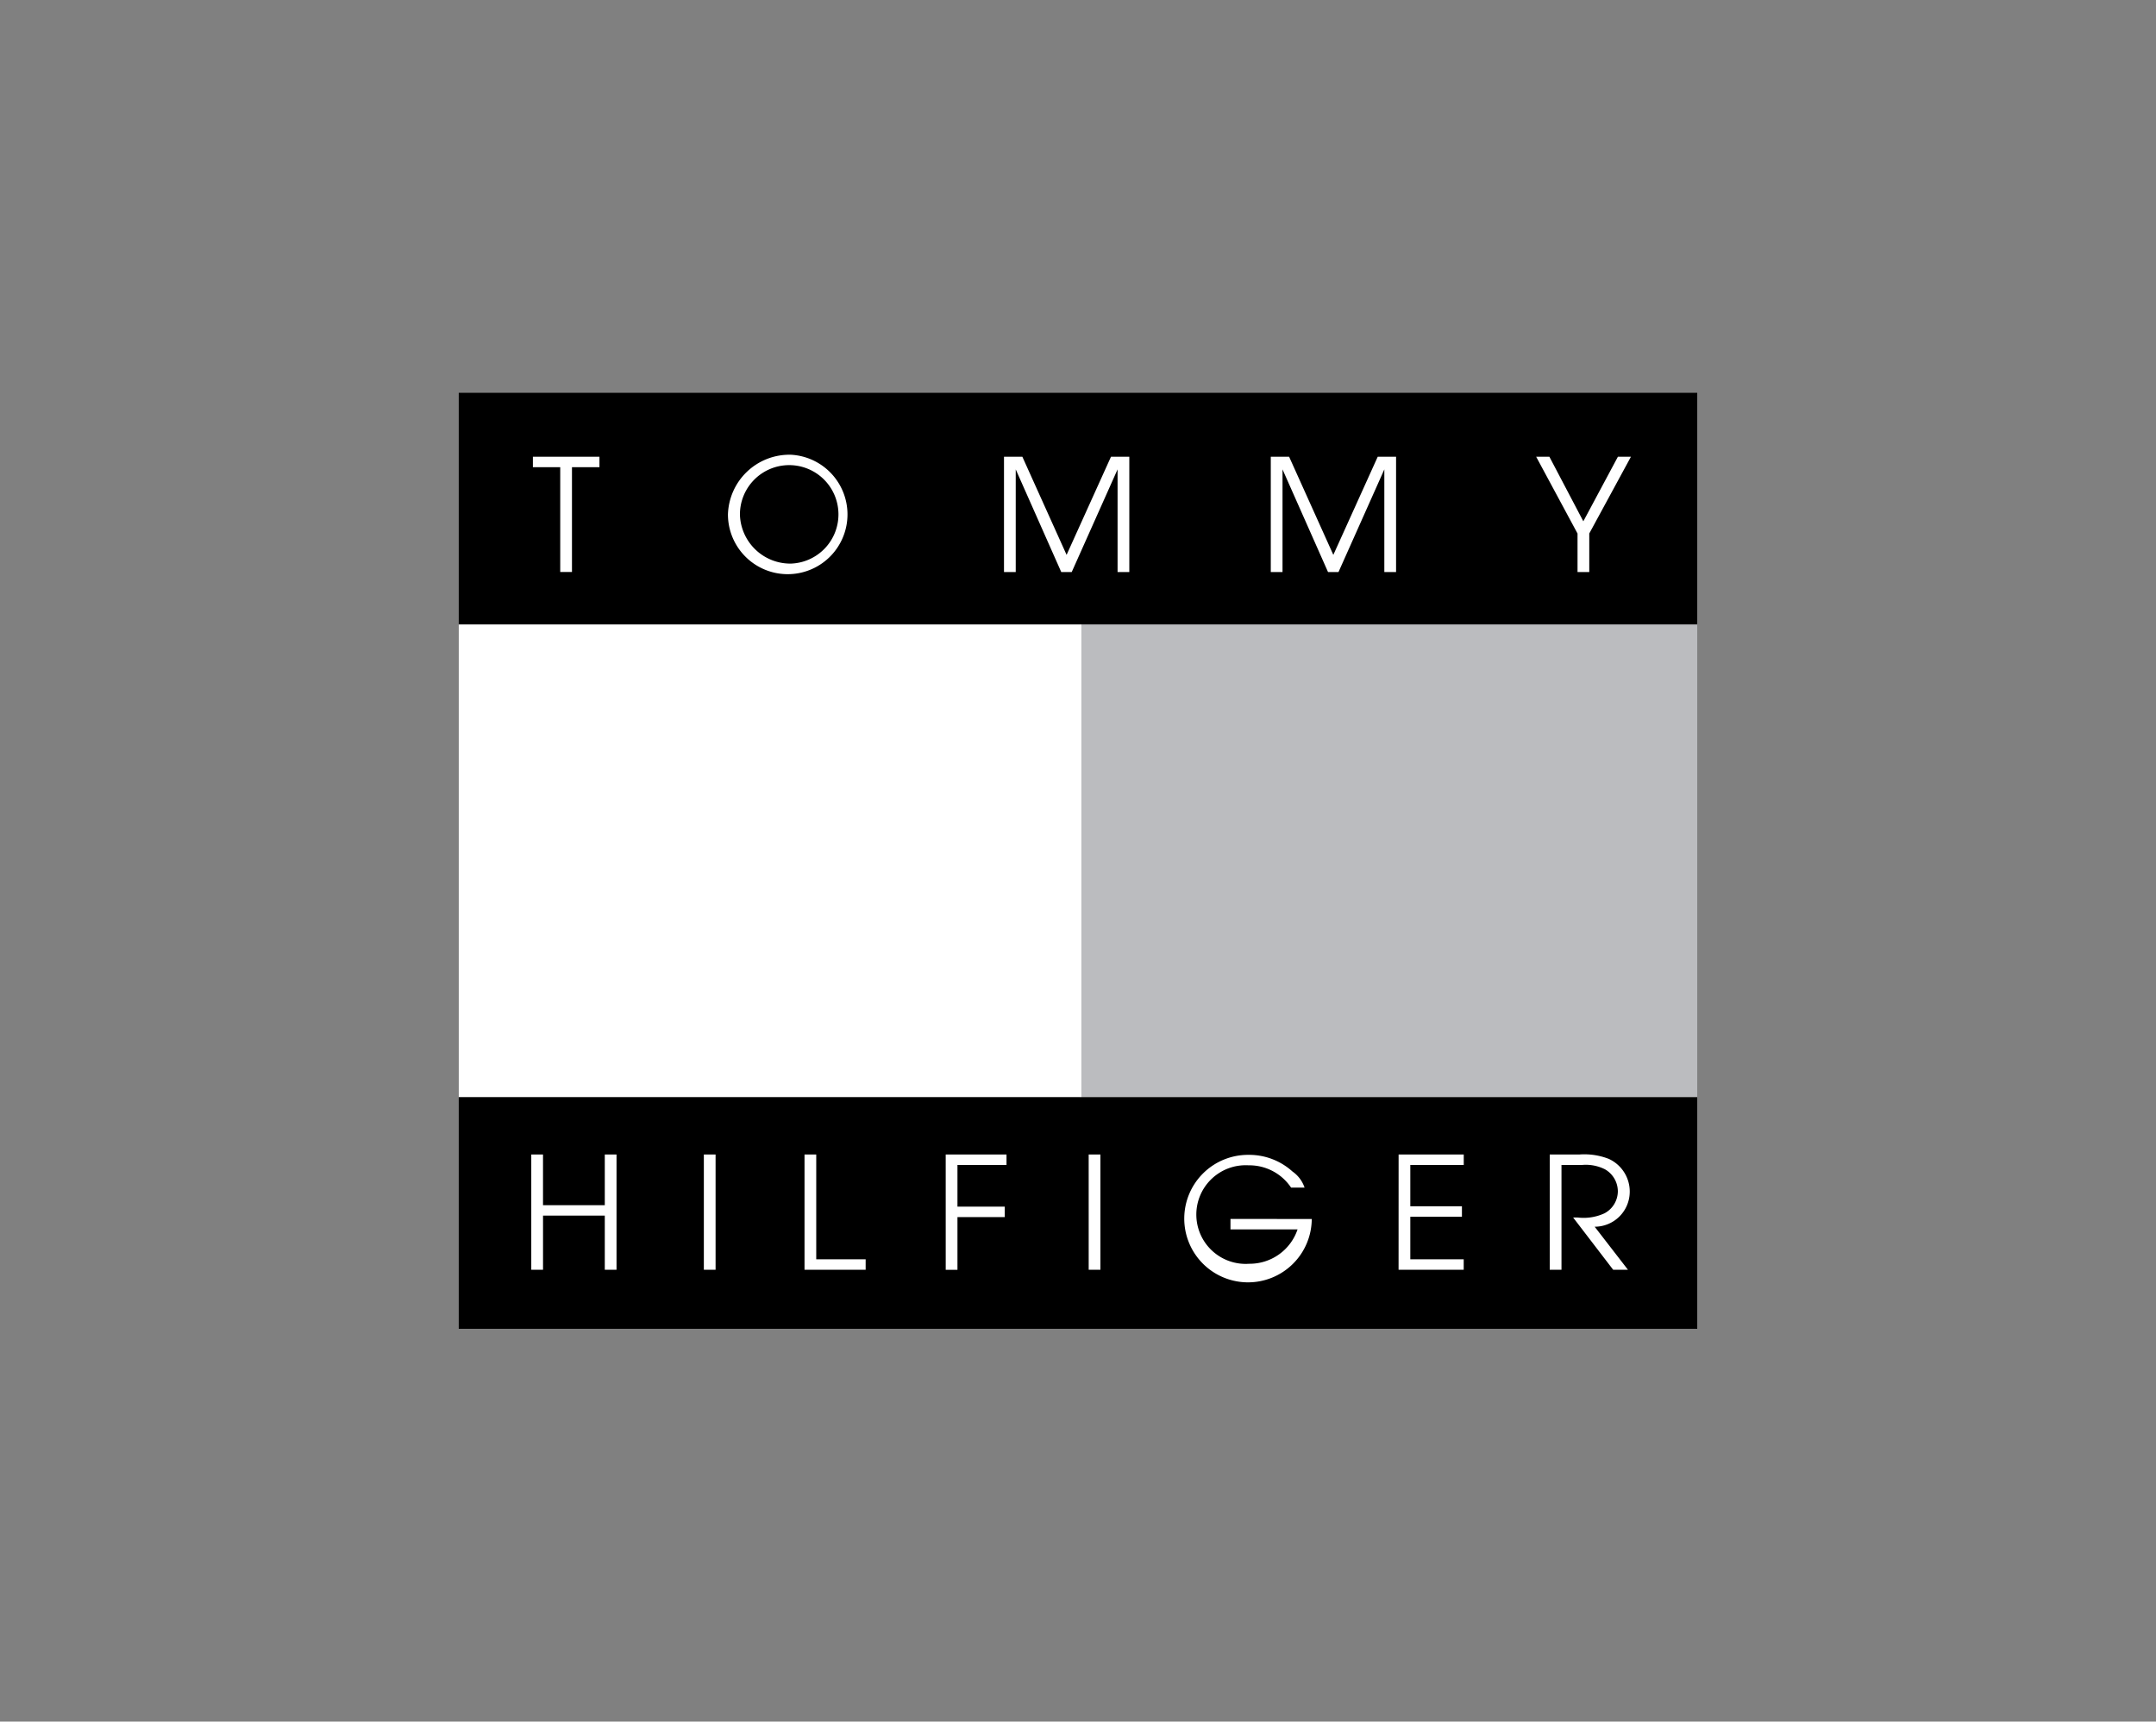
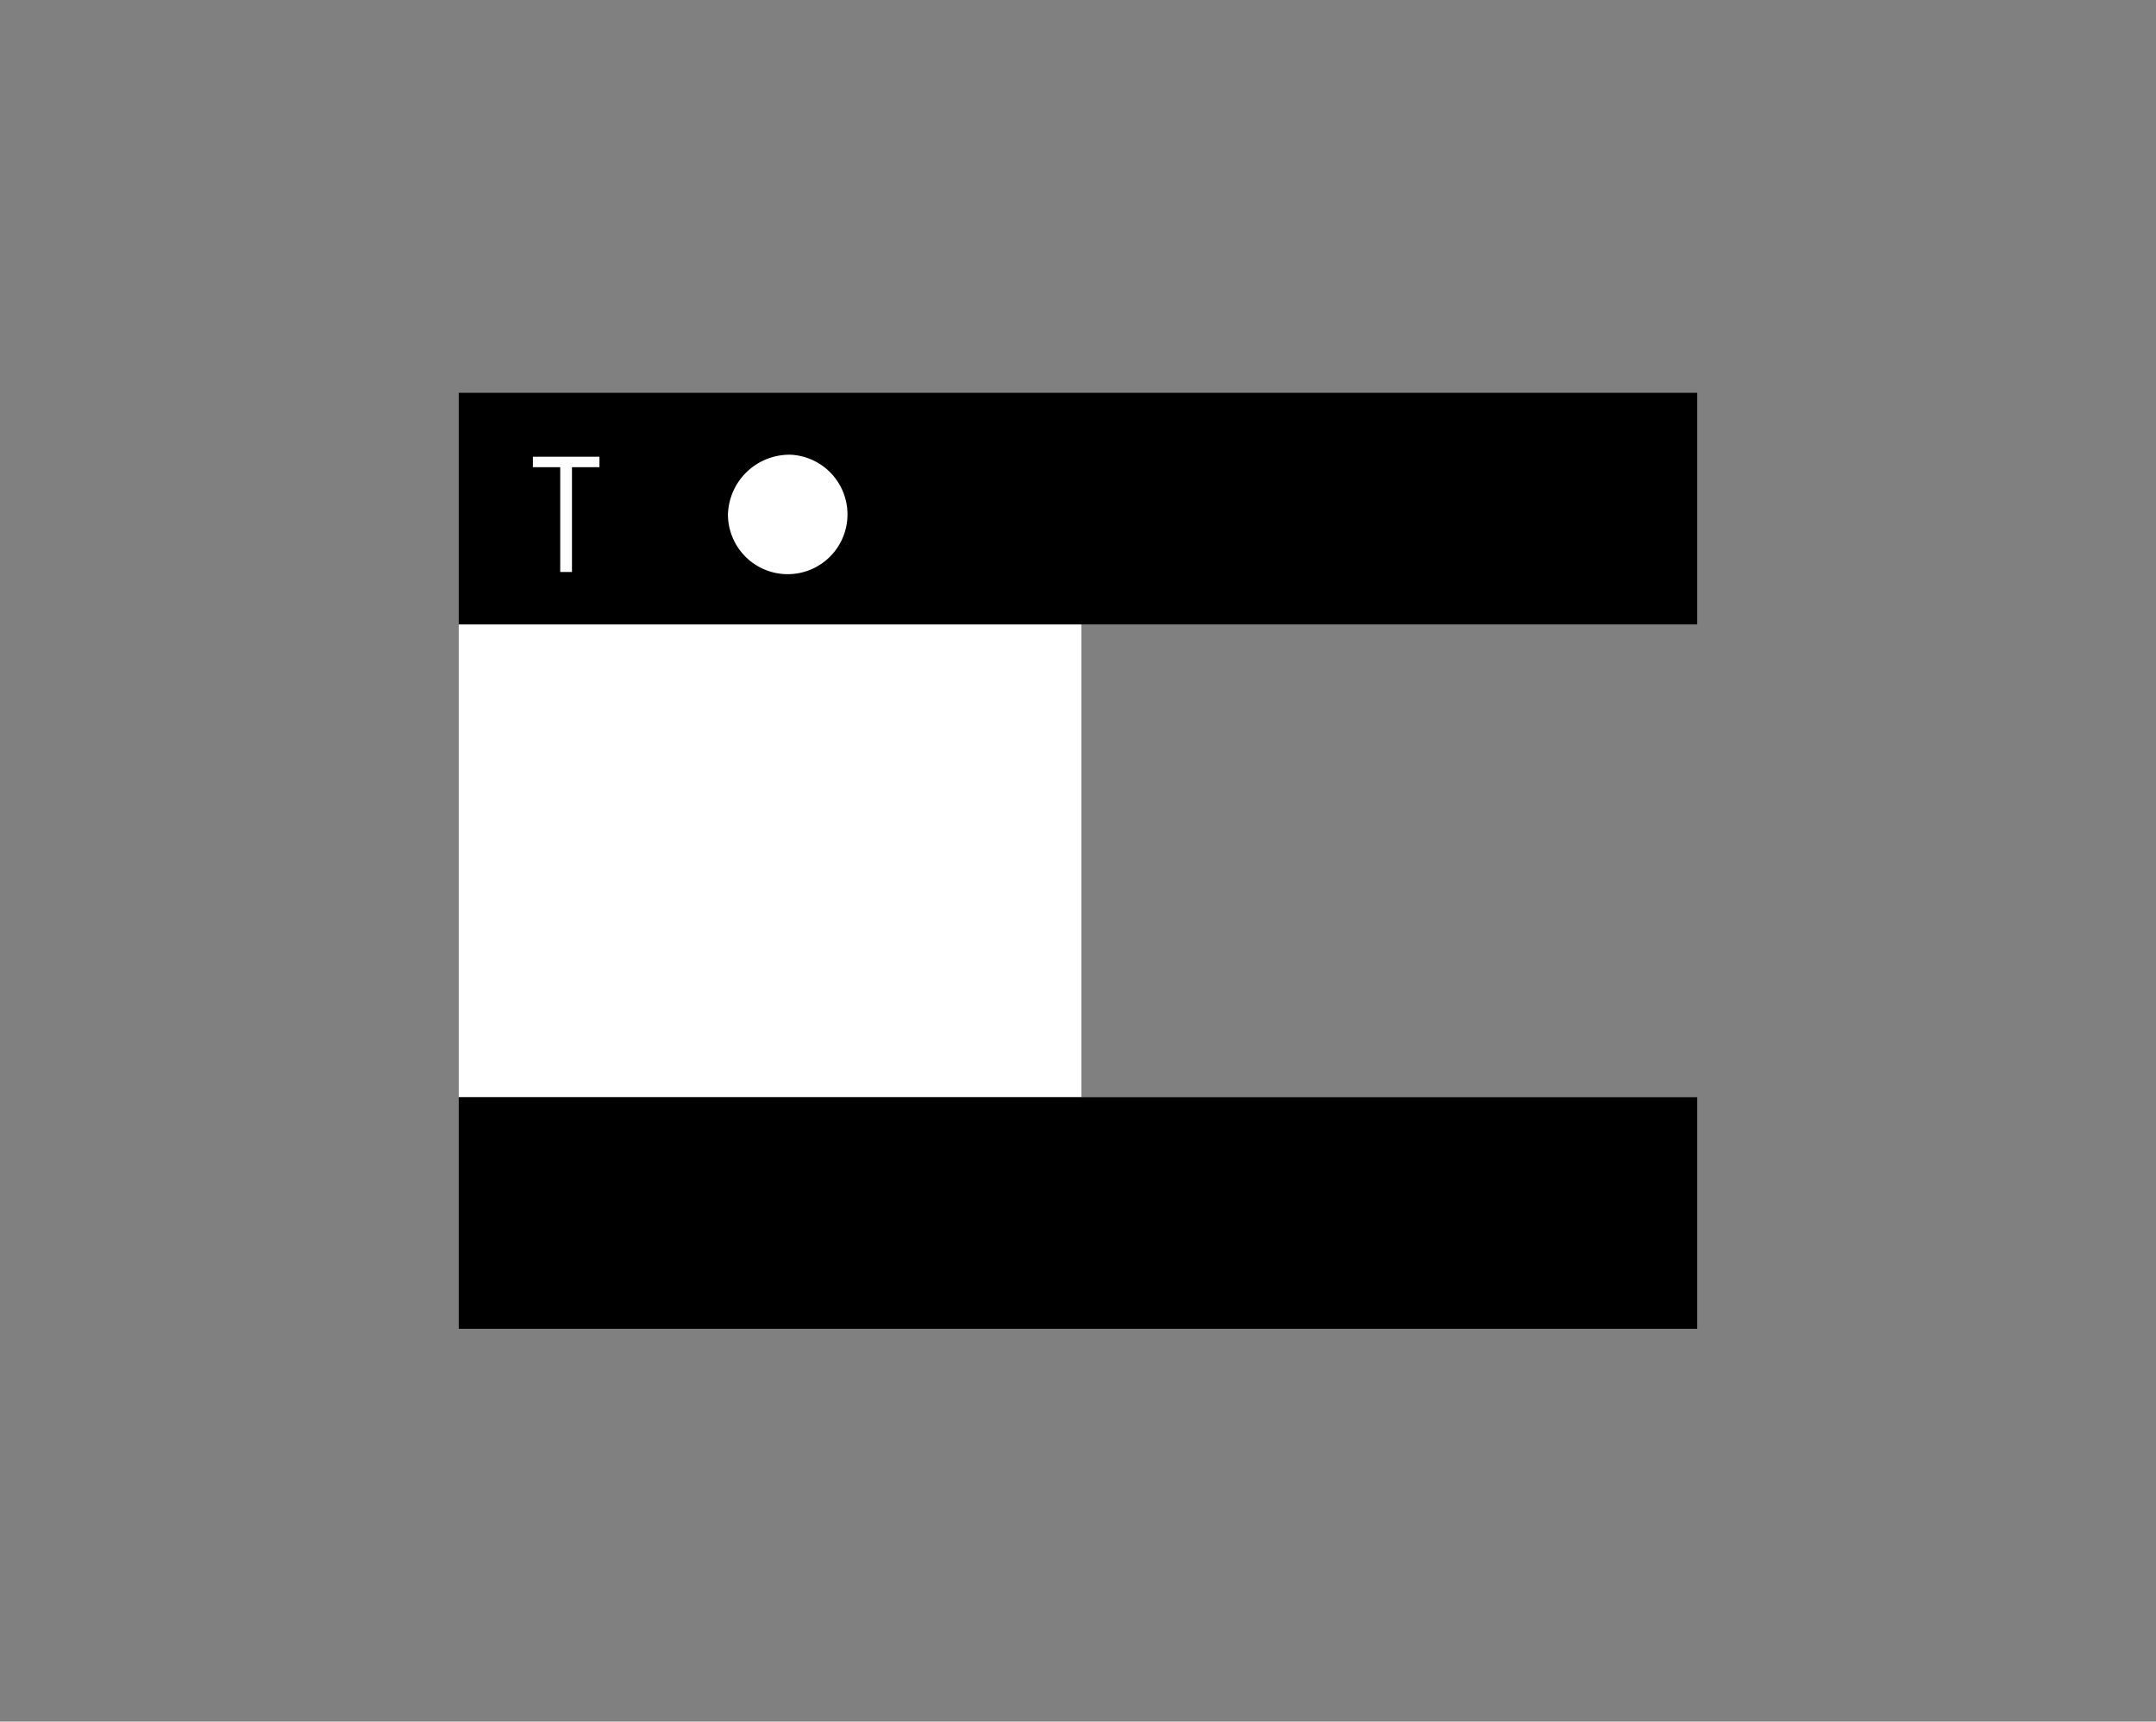
<svg xmlns="http://www.w3.org/2000/svg" width="144" height="115" viewBox="0 0 144 115">
  <rect x="0" y="0" width="144" height="115" fill="#808080" stroke="none" />
  <g id="TommyHilfiger" transform="translate(-55 -57)">
-     <rect id="Rectangle_9013" data-name="Rectangle 9013" width="144" height="115" transform="translate(55 57)" fill="none" />
    <rect id="Rectangle_9012" data-name="Rectangle 9012" width="95" height="71" transform="translate(80 79)" fill="none" />
    <g id="Group_73" data-name="Group 73" transform="translate(85.64 83.239)">
-       <rect id="Rectangle_1589" data-name="Rectangle 1589" width="41.252" height="31.583" transform="translate(41.467 15.47)" fill="#bbbcbf" />
      <rect id="Rectangle_1590" data-name="Rectangle 1590" width="41.584" height="31.583" transform="translate(0.001 15.47)" fill="#fff" />
      <path id="Path_205" data-name="Path 205" d="M0,62.523H82.719V47.053H0ZM0,15.47H82.719V0H0Z" />
      <path id="Path_206" data-name="Path 206" d="M31.88,25.933H30.054v-.7H34.5v.7H32.664v7H31.88v-7ZM47.293,25.1a3.992,3.992,0,1,1-4.211,4,4.109,4.109,0,0,1,4.211-4" transform="translate(-25.102 -20.963)" fill="#fff" fill-rule="evenodd" />
-       <path id="Path_207" data-name="Path 207" d="M117.351,35.911a3.29,3.29,0,1,0-3.4-3.251,3.369,3.369,0,0,0,3.4,3.251" transform="translate(-95.17 -24.502)" fill-rule="evenodd" />
-       <path id="Path_208" data-name="Path 208" d="M60.971,25.921H62.2l2.954,6.554,2.965-6.554h1.224v7.7h-.784V26.765l-3.062,6.857h-.7l-3.04-6.857v6.857h-.784v-7.7Zm17.821,0h1.225l2.953,6.554,2.965-6.554H87.16v7.7h-.784V26.765l-3.061,6.857h-.7l-3.039-6.857v6.857h-.784v-7.7Zm20.486,5.126-2.761-5.127H97.4l2.267,4.314,2.309-4.314h.871l-2.783,5.127v2.574h-.784V31.048ZM29.4,72.529h.784v3.386H34.31V72.529h.784v7.7H34.31V76.613H30.185v3.616H29.4Zm11.526,0h.784v7.7h-.784Zm6.723,0h.784v7h3.3v.7H47.65v-7.7Zm9.431,0h4.061v.7H57.865v2.782h3.158v.7H57.865v3.522h-.784Zm9.549,0h.784v7.7H66.63Zm14.9,4.308A4.258,4.258,0,1,1,77.3,72.554a4.31,4.31,0,0,1,2.944,1.115,2.144,2.144,0,0,1,.805,1.074h-.9a3.353,3.353,0,0,0-2.835-1.49,3.295,3.295,0,1,0,.043,6.575,3.373,3.373,0,0,0,3.223-2.293H76.1v-.7Zm5.8-4.308h4.351v.7H88.111v2.761h3.448v.7H88.111V79.53h3.567v.7H87.327Zm10.1,0h1.988a4.5,4.5,0,0,1,1.944.291,2.4,2.4,0,0,1,1.406,2.2,2.342,2.342,0,0,1-2.342,2.334l2.224,2.876h-.988l-2.675-3.491h.3a3.333,3.333,0,0,0,1.794-.281,1.673,1.673,0,0,0,.892-1.48,1.7,1.7,0,0,0-.86-1.459,2.848,2.848,0,0,0-1.525-.291H98.208v7h-.784v-7.7Z" transform="translate(-24.556 -21.65)" fill="#fff" fill-rule="evenodd" />
    </g>
  </g>
</svg>